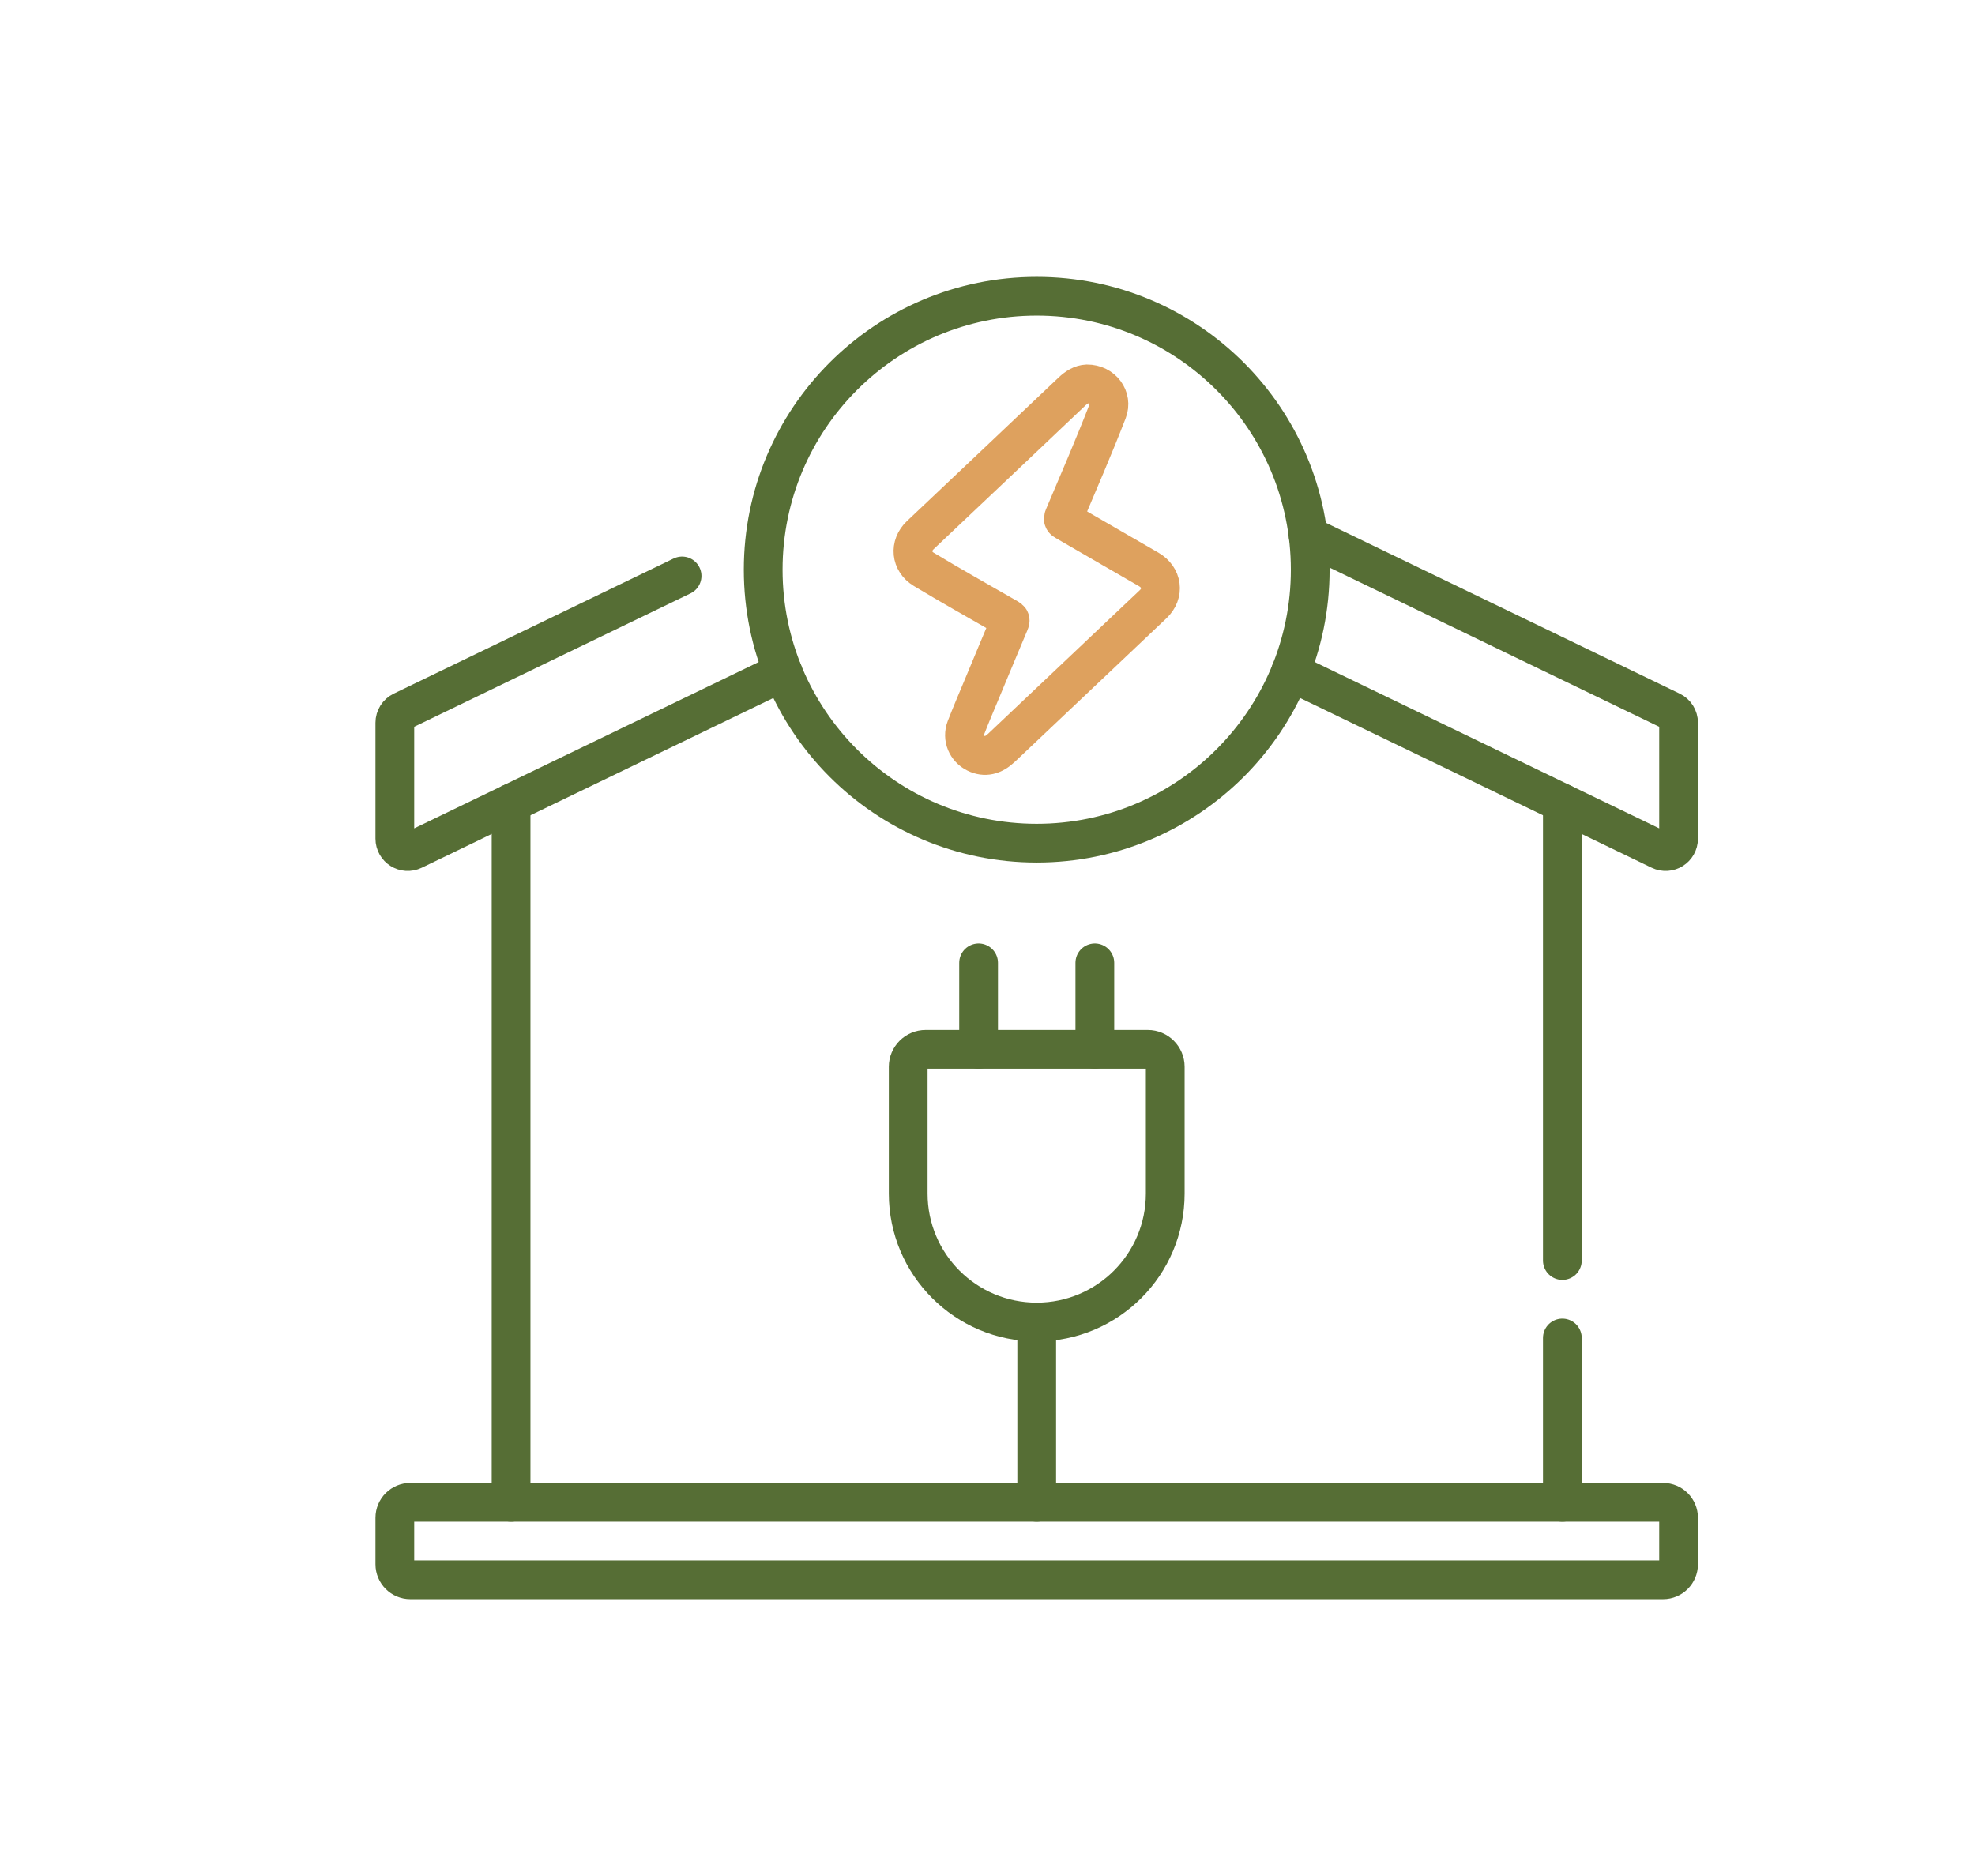
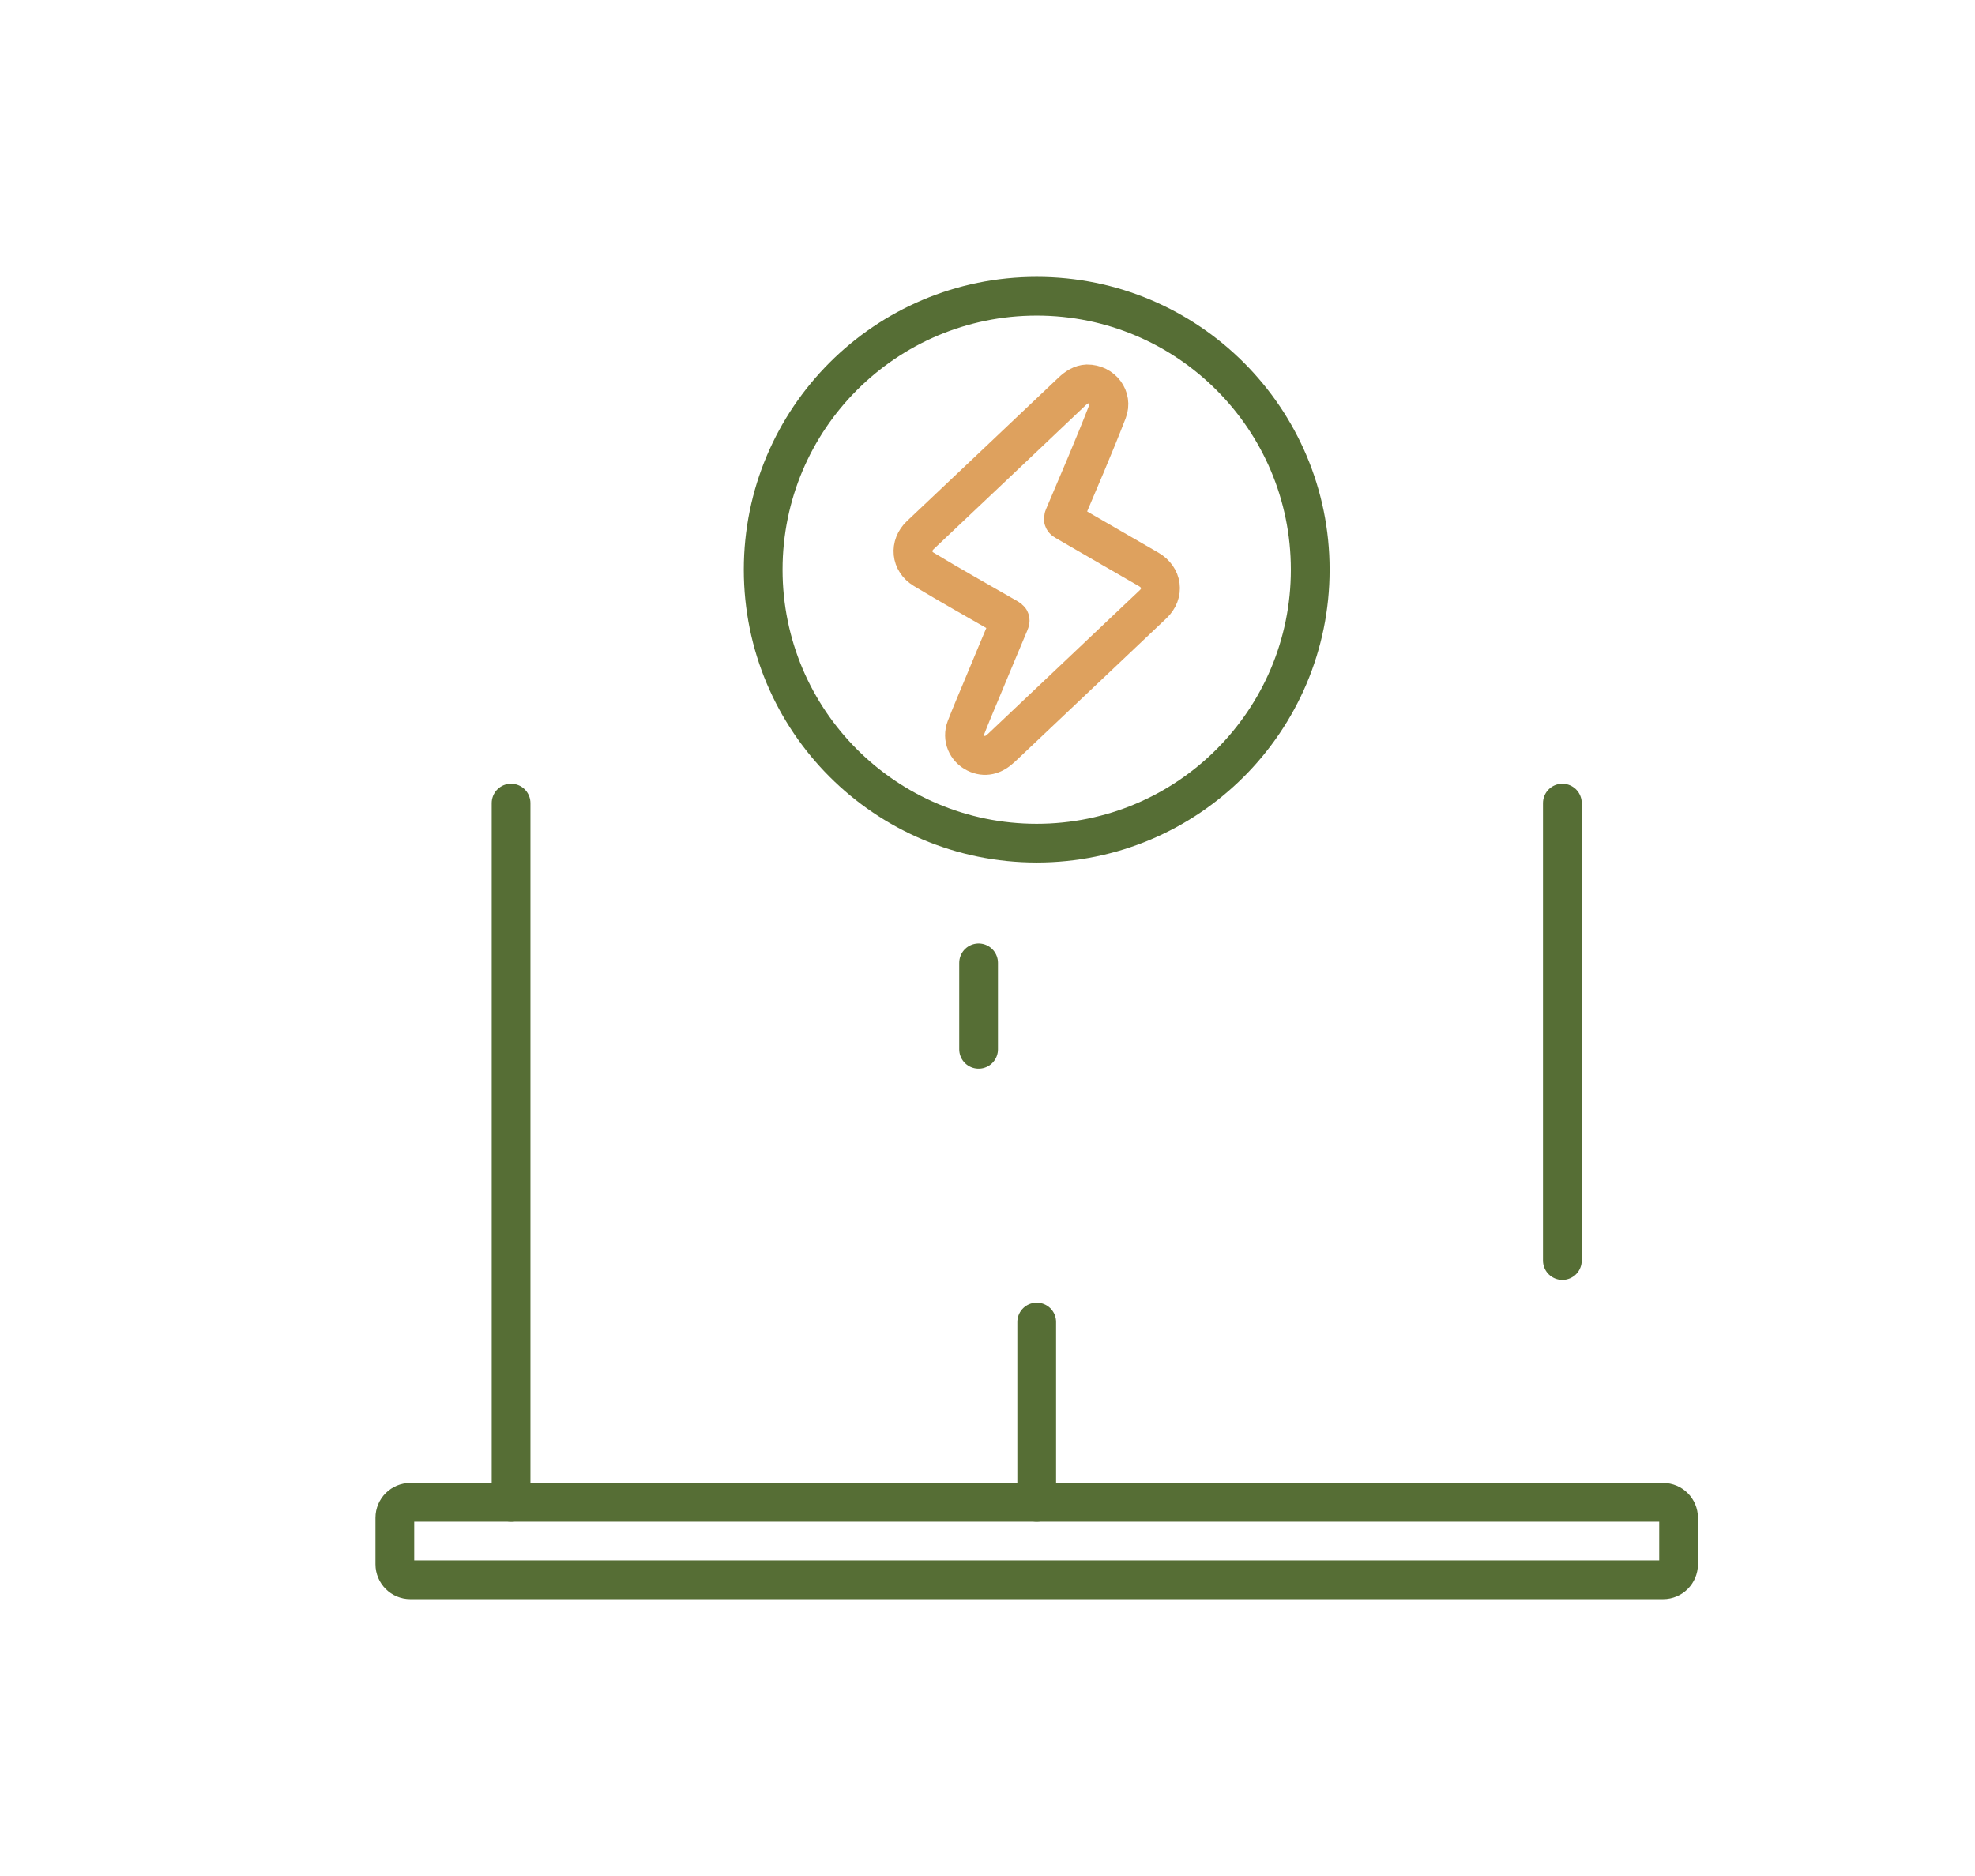
<svg xmlns="http://www.w3.org/2000/svg" width="200" height="190" viewBox="0 0 200 190" fill="none">
  <path d="M158.214 127.665V81.338" stroke="#566E35" stroke-width="3.924" stroke-miterlimit="10" stroke-linecap="round" stroke-linejoin="round" />
-   <path d="M158.214 152.153V135.512" stroke="#566E35" stroke-width="3.924" stroke-miterlimit="10" stroke-linecap="round" stroke-linejoin="round" />
  <path d="M51.755 152.153V81.338" stroke="#566E35" stroke-width="3.924" stroke-miterlimit="10" stroke-linecap="round" stroke-linejoin="round" />
  <path d="M104.984 133.893V152.153" stroke="#566E35" stroke-width="3.924" stroke-miterlimit="10" stroke-linecap="round" stroke-linejoin="round" />
-   <path d="M104.984 133.893C97.797 133.893 91.97 128.066 91.97 120.879V108.041C91.97 107.064 92.763 106.271 93.741 106.271H116.228C117.206 106.271 117.999 107.064 117.999 108.041V120.879C117.999 128.066 112.172 133.893 104.984 133.893Z" stroke="#566E35" stroke-width="3.924" stroke-miterlimit="10" stroke-linecap="round" stroke-linejoin="round" />
-   <path d="M110.87 97.514V106.271" stroke="#566E35" stroke-width="3.924" stroke-miterlimit="10" stroke-linecap="round" stroke-linejoin="round" />
  <path d="M99.099 97.514V106.271" stroke="#566E35" stroke-width="3.924" stroke-miterlimit="10" stroke-linecap="round" stroke-linejoin="round" />
-   <path d="M132.47 54.26L169.244 72.018C169.697 72.236 169.984 72.693 169.984 73.195V84.937C169.984 85.903 168.977 86.535 168.109 86.117L130.684 68.045" stroke="#566E35" stroke-width="3.924" stroke-miterlimit="10" stroke-linecap="round" stroke-linejoin="round" />
-   <path d="M69.072 58.33L40.725 72.019C40.272 72.236 39.984 72.694 39.984 73.196V84.938C39.984 85.903 40.992 86.536 41.86 86.117L79.285 68.045" stroke="#566E35" stroke-width="3.924" stroke-miterlimit="10" stroke-linecap="round" stroke-linejoin="round" />
  <path d="M132.682 57.698C132.682 72.995 120.282 85.396 104.984 85.396C89.687 85.396 77.286 72.995 77.286 57.698C77.286 42.401 89.687 30 104.984 30C120.282 30 132.682 42.401 132.682 57.698Z" stroke="#566E35" stroke-width="3.924" stroke-miterlimit="10" stroke-linecap="round" stroke-linejoin="round" />
  <path d="M110.073 38.881C111.64 38.868 112.685 40.305 112.16 41.66C110.765 45.261 109.222 48.817 107.716 52.373C107.625 52.589 107.691 52.678 107.869 52.781C110.687 54.408 113.5 56.047 116.321 57.669C117.711 58.468 117.932 60.095 116.773 61.195C111.663 66.043 106.544 70.882 101.428 75.723C100.57 76.535 99.725 76.719 98.845 76.293C97.886 75.829 97.416 74.739 97.807 73.728C98.341 72.348 98.926 70.988 99.494 69.622C100.411 67.418 101.327 65.215 102.256 63.016C102.351 62.792 102.271 62.712 102.099 62.613C99.245 60.971 96.363 59.363 93.545 57.662C92.233 56.87 92.078 55.255 93.196 54.196C98.309 49.351 103.438 44.521 108.541 39.666C109.012 39.218 109.528 38.898 110.073 38.881Z" stroke="#DEA15E" stroke-width="3.924" stroke-miterlimit="10" stroke-linecap="round" stroke-linejoin="round" />
  <path d="M168.415 152.153H41.554C40.687 152.153 39.984 152.856 39.984 153.722V158.431C39.984 159.297 40.687 160 41.554 160H168.415C169.282 160 169.984 159.297 169.984 158.431V153.722C169.984 152.856 169.282 152.153 168.415 152.153Z" stroke="#566E35" stroke-width="3.924" stroke-miterlimit="10" stroke-linecap="round" stroke-linejoin="round" />
</svg>